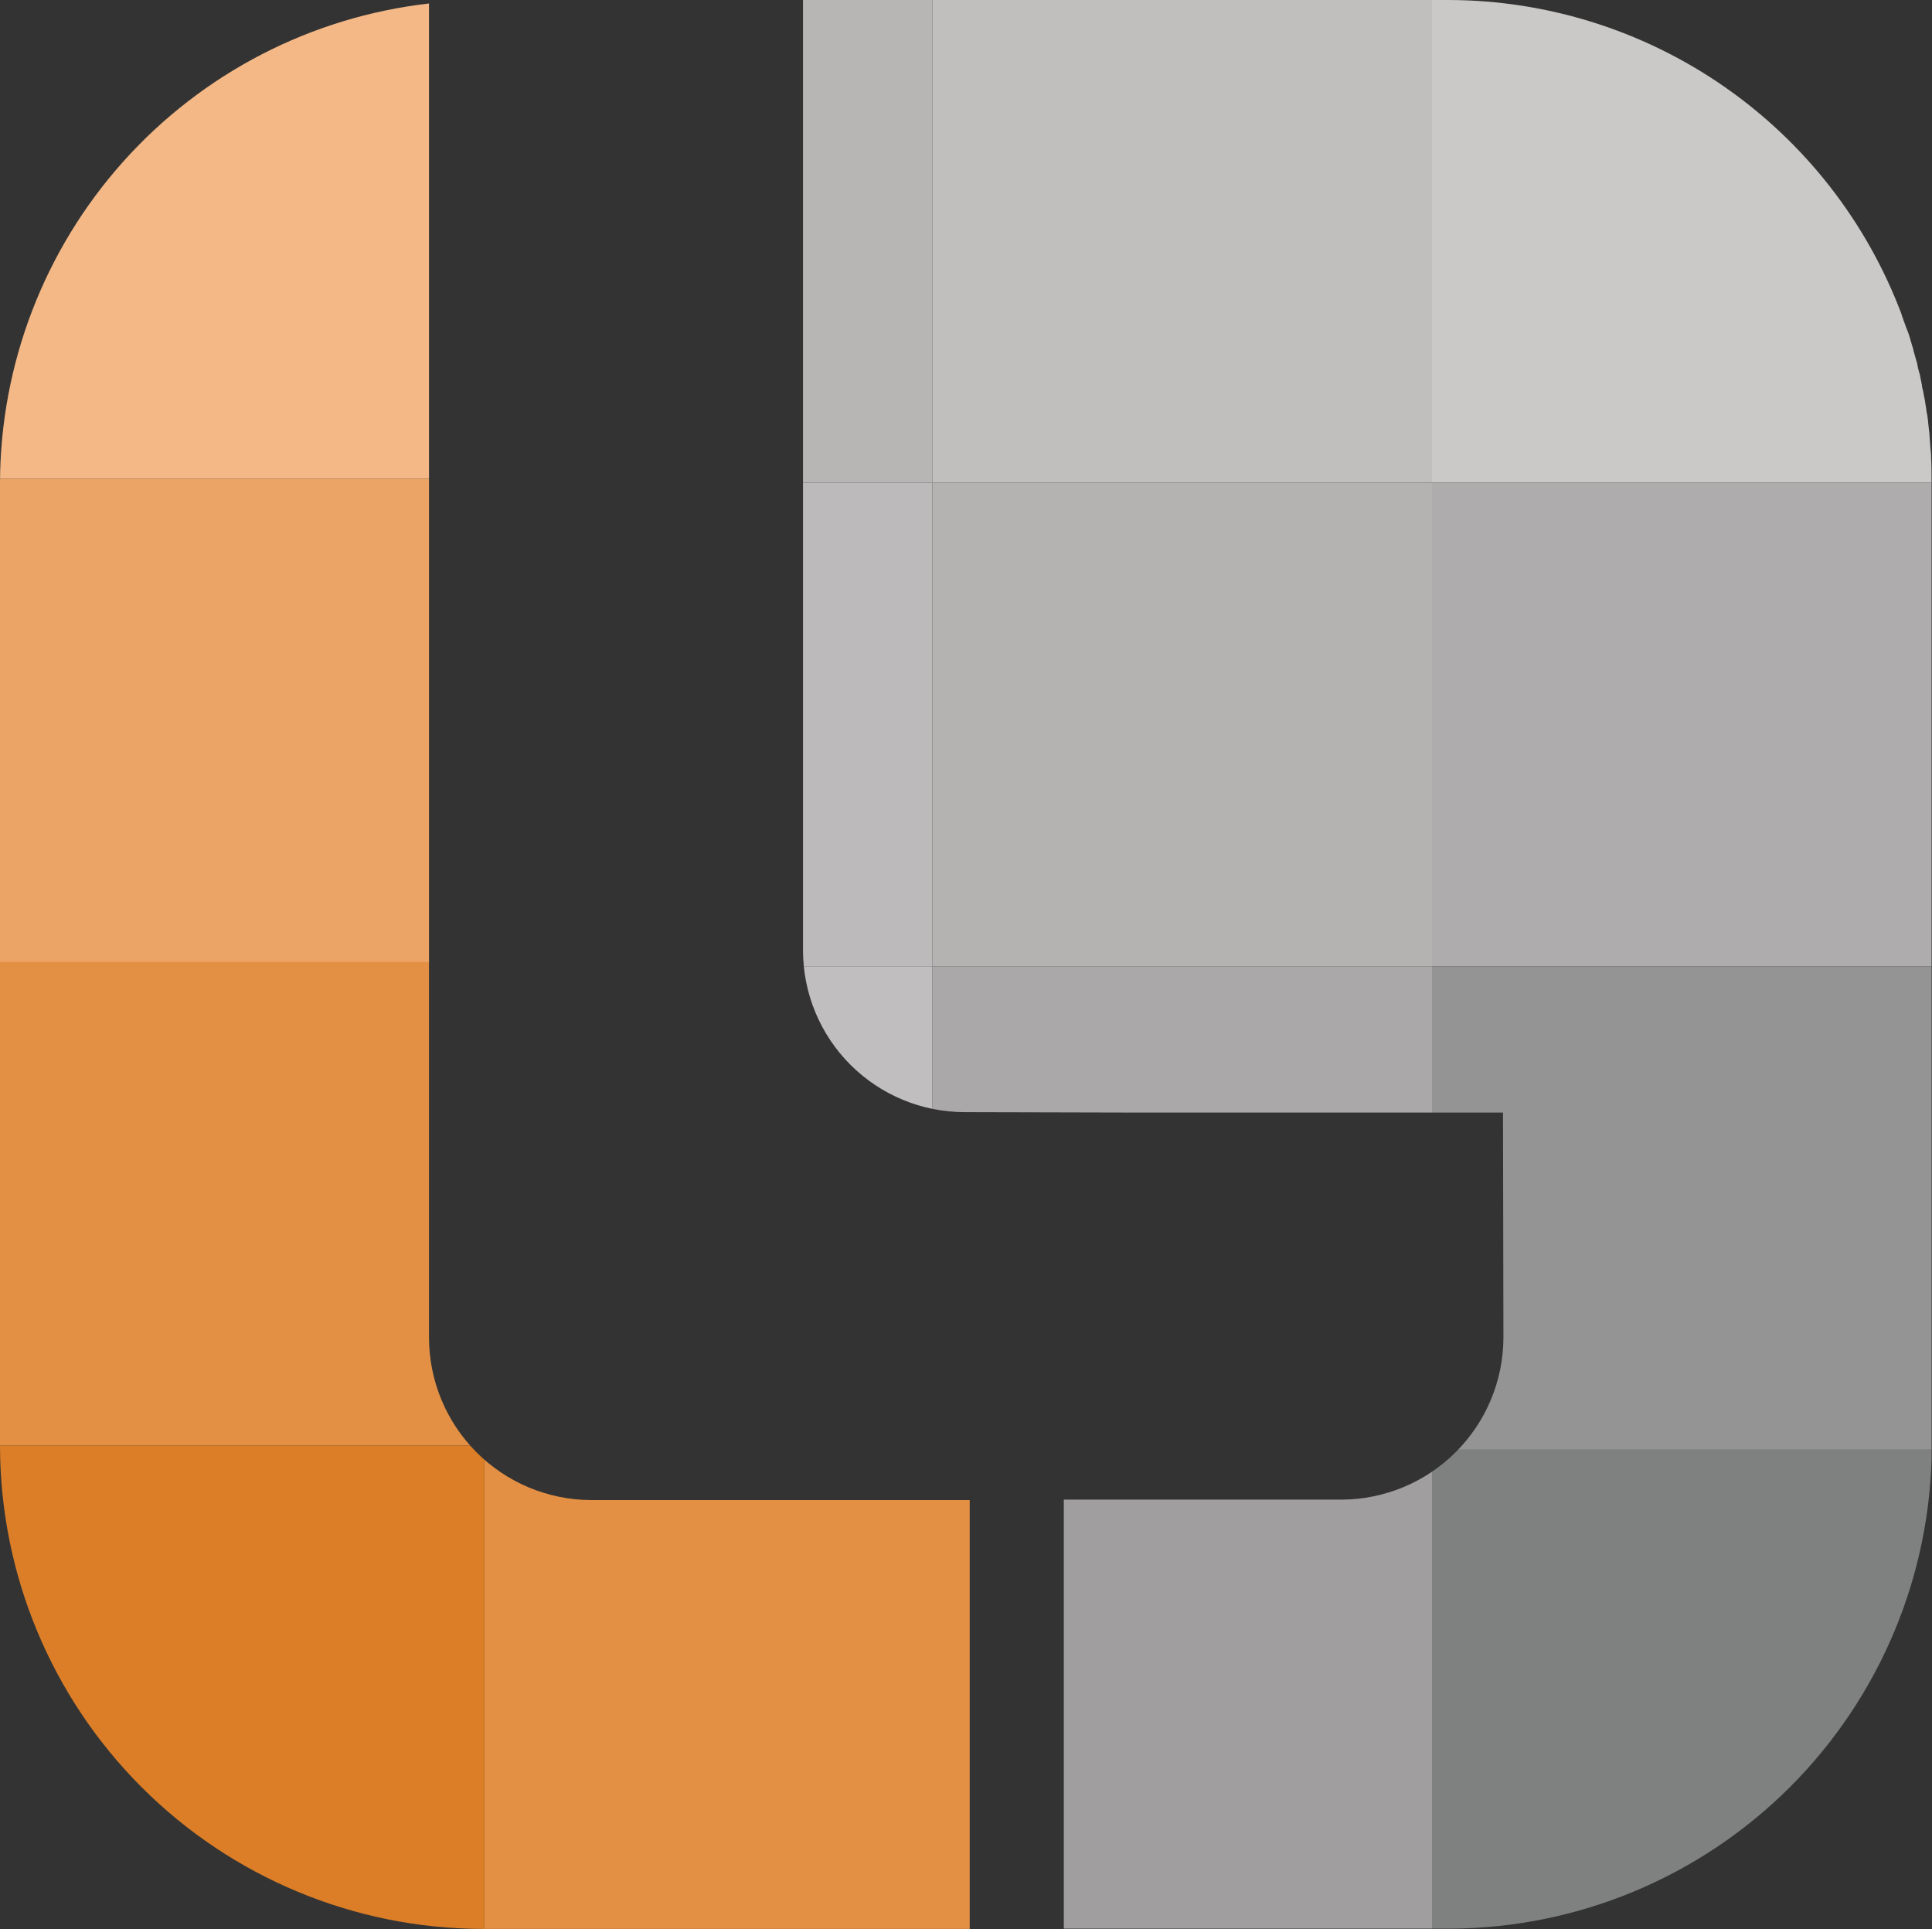
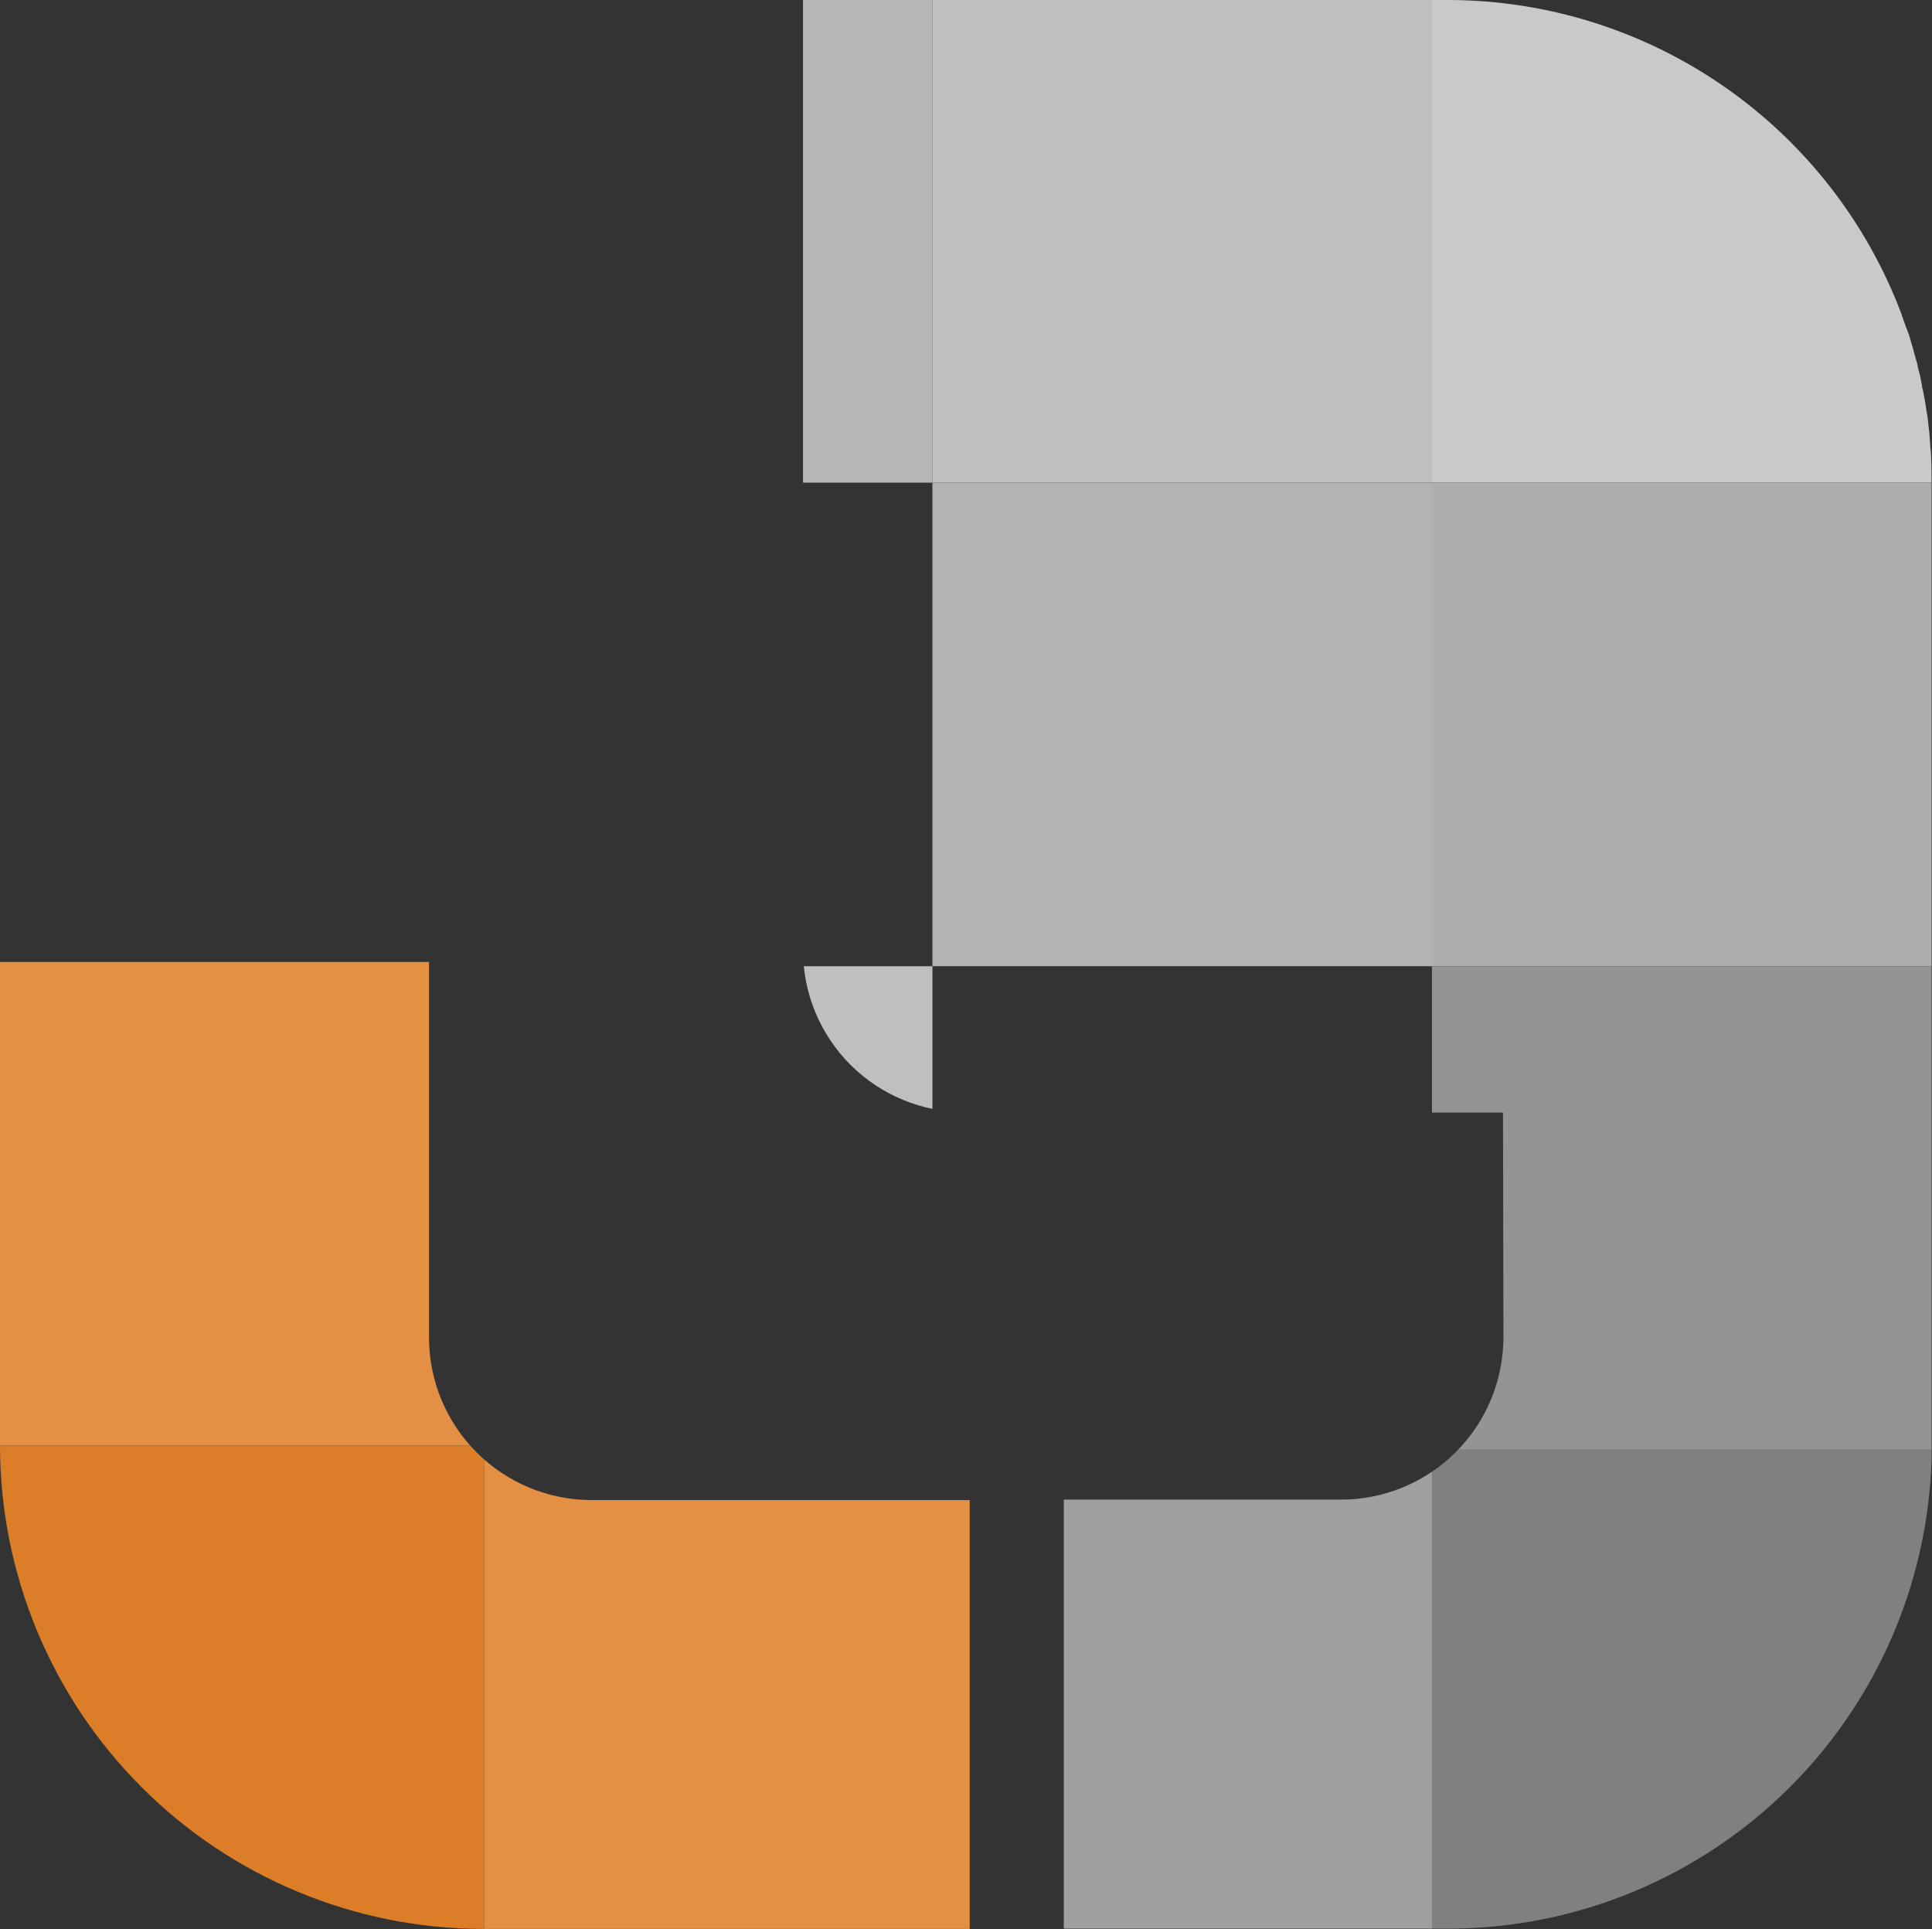
<svg xmlns="http://www.w3.org/2000/svg" width="35.478" height="35.422" viewBox="0 0 35.478 35.422">
  <rect x="0" y="0" width="35.478" height="35.422" fill="#333333" stroke="none" />
  <defs>
    <clipPath id="clip-path">
      <path id="Path_234" data-name="Path 234" d="M207.024,21.538V9.964c0-.151,0-.3-.008-.453,0-.072-.008-.143-.016-.223V9.28c-.008-.072-.008-.143-.016-.215V9.057c-.008-.072-.016-.143-.024-.207V8.835a1.718,1.718,0,0,0-.032-.2V8.62c-.008-.064-.024-.135-.032-.2l-.008-.032a1.628,1.628,0,0,0-.04-.191V8.175c-.016-.064-.024-.127-.04-.2l-.008-.024a1.13,1.13,0,0,1-.04-.175l-.016-.056-.048-.167-.008-.04c-.016-.056-.032-.1-.048-.159l-.016-.056a1.262,1.262,0,0,0-.056-.159l-.016-.04c-.016-.056-.04-.1-.056-.159l-.016-.04-.008-.032A8.908,8.908,0,0,0,198.168,1.1H186.3V18.557a2.972,2.972,0,0,0,2.973,2.965l3.219.008h6.662l.008,4.134a2.984,2.984,0,0,1-2.973,2.973h-5.1v7.878h7.083a8.884,8.884,0,0,0,8.856-8.856Z" transform="translate(-186.3 -1.1)" />
    </clipPath>
    <clipPath id="clip-path-2">
      <path id="Path_247" data-name="Path 247" d="M8.678,26.408V1.9A8.884,8.884,0,0,0,.8,10.7V28.4a8.882,8.882,0,0,0,8.848,8.856h8.959V29.381H11.643a2.987,2.987,0,0,1-2.965-2.973Z" transform="translate(-0.8 -1.9)" />
    </clipPath>
  </defs>
  <g id="LGmark19" transform="translate(-0.8 -1.1)">
    <g id="Group_9" data-name="Group 9" transform="translate(15.546 1.1)" clip-path="url(#clip-path)">
      <path id="Path_222" data-name="Path 222" d="M100.8.9h9.174V9.779H100.8Z" transform="translate(-107.597 -0.916)" fill="#b7b6b5" />
-       <path id="Path_223" data-name="Path 223" d="M100.8,112.6h9.174v8.879H100.8Z" transform="translate(-107.597 -103.737)" fill="#bcbaba" />
      <path id="Path_224" data-name="Path 224" d="M100.8,224.3h9.174v8.879H100.8Z" transform="translate(-107.597 -206.557)" fill="#c0bebe" />
      <path id="Path_225" data-name="Path 225" d="M100.8,335.9h9.174v8.879H100.8Z" transform="translate(-107.597 -309.286)" fill="#c5c3c3" />
      <path id="Path_226" data-name="Path 226" d="M216.2.9h9.174V9.779H216.2Z" transform="translate(-213.823 -0.916)" fill="#c1bfbe" />
      <path id="Path_227" data-name="Path 227" d="M216.2,112.6h9.174v8.879H216.2Z" transform="translate(-213.823 -103.737)" fill="#b4b3b2" />
-       <path id="Path_228" data-name="Path 228" d="M216.2,224.3h9.174v8.879H216.2Z" transform="translate(-213.823 -206.557)" fill="#aaa8a8" />
      <path id="Path_229" data-name="Path 229" d="M216.2,335.9h9.174v8.879H216.2Z" transform="translate(-213.823 -309.286)" fill="#a09e9f" />
      <path id="Path_230" data-name="Path 230" d="M331.6.9h9.174V9.779H331.6Z" transform="translate(-320.05 -0.916)" fill="#cac9c7" />
      <path id="Path_231" data-name="Path 231" d="M331.6,112.6h9.174v8.879H331.6Z" transform="translate(-320.05 -103.737)" fill="#aeacac" />
      <path id="Path_232" data-name="Path 232" d="M331.6,224.3h9.174v8.879H331.6Z" transform="translate(-320.05 -206.557)" fill="#959494" />
      <path id="Path_233" data-name="Path 233" d="M331.6,335.9h9.174v8.879H331.6Z" transform="translate(-320.05 -309.286)" fill="#7f8080" />
    </g>
    <g id="Group_10" data-name="Group 10" transform="translate(0.8 1.164)" clip-path="url(#clip-path-2)">
      <path id="Path_235" data-name="Path 235" d="M166.3,0V3.418" transform="translate(-153.144 -0.151)" fill="#aeadad" />
      <path id="Path_236" data-name="Path 236" d="M166.3,43v3.418" transform="translate(-153.144 -39.733)" fill="#c3c2c1" />
      <path id="Path_237" data-name="Path 237" d="M166.3,85v3.418" transform="translate(-153.144 -78.394)" fill="#d9d8d8" />
      <path id="Path_238" data-name="Path 238" d="M166.3,128v3.418" transform="translate(-153.144 -117.976)" fill="#f2f1f1" />
-       <path id="Path_239" data-name="Path 239" d="M0,0H8.959V8.879H0Z" transform="translate(-0.064 -0.151)" fill="#f4b886" />
-       <path id="Path_240" data-name="Path 240" d="M0,111.7H8.959v8.879H0Z" transform="translate(-0.064 -102.972)" fill="#eba366" />
      <path id="Path_241" data-name="Path 241" d="M0,223.3H8.959v8.879H0Z" transform="translate(-0.064 -205.7)" fill="#e39044" />
      <path id="Path_242" data-name="Path 242" d="M0,335H8.959v8.879H0Z" transform="translate(-0.064 -308.521)" fill="#db7e27" />
      <path id="Path_243" data-name="Path 243" d="M112.7,223.3h8.959v8.879H112.7Z" transform="translate(-103.805 -205.7)" fill="#eba366" />
      <path id="Path_244" data-name="Path 244" d="M112.7,335h8.959v8.879H112.7Z" transform="translate(-103.805 -308.521)" fill="#e39044" />
      <path id="Path_245" data-name="Path 245" d="M112.7,0h8.959V8.879H112.7Z" transform="translate(-103.805 -0.151)" fill="#eba366" />
      <path id="Path_246" data-name="Path 246" d="M112.7,111.7h8.959v8.879H112.7Z" transform="translate(-103.805 -102.972)" fill="#ea9c5a" />
    </g>
  </g>
</svg>